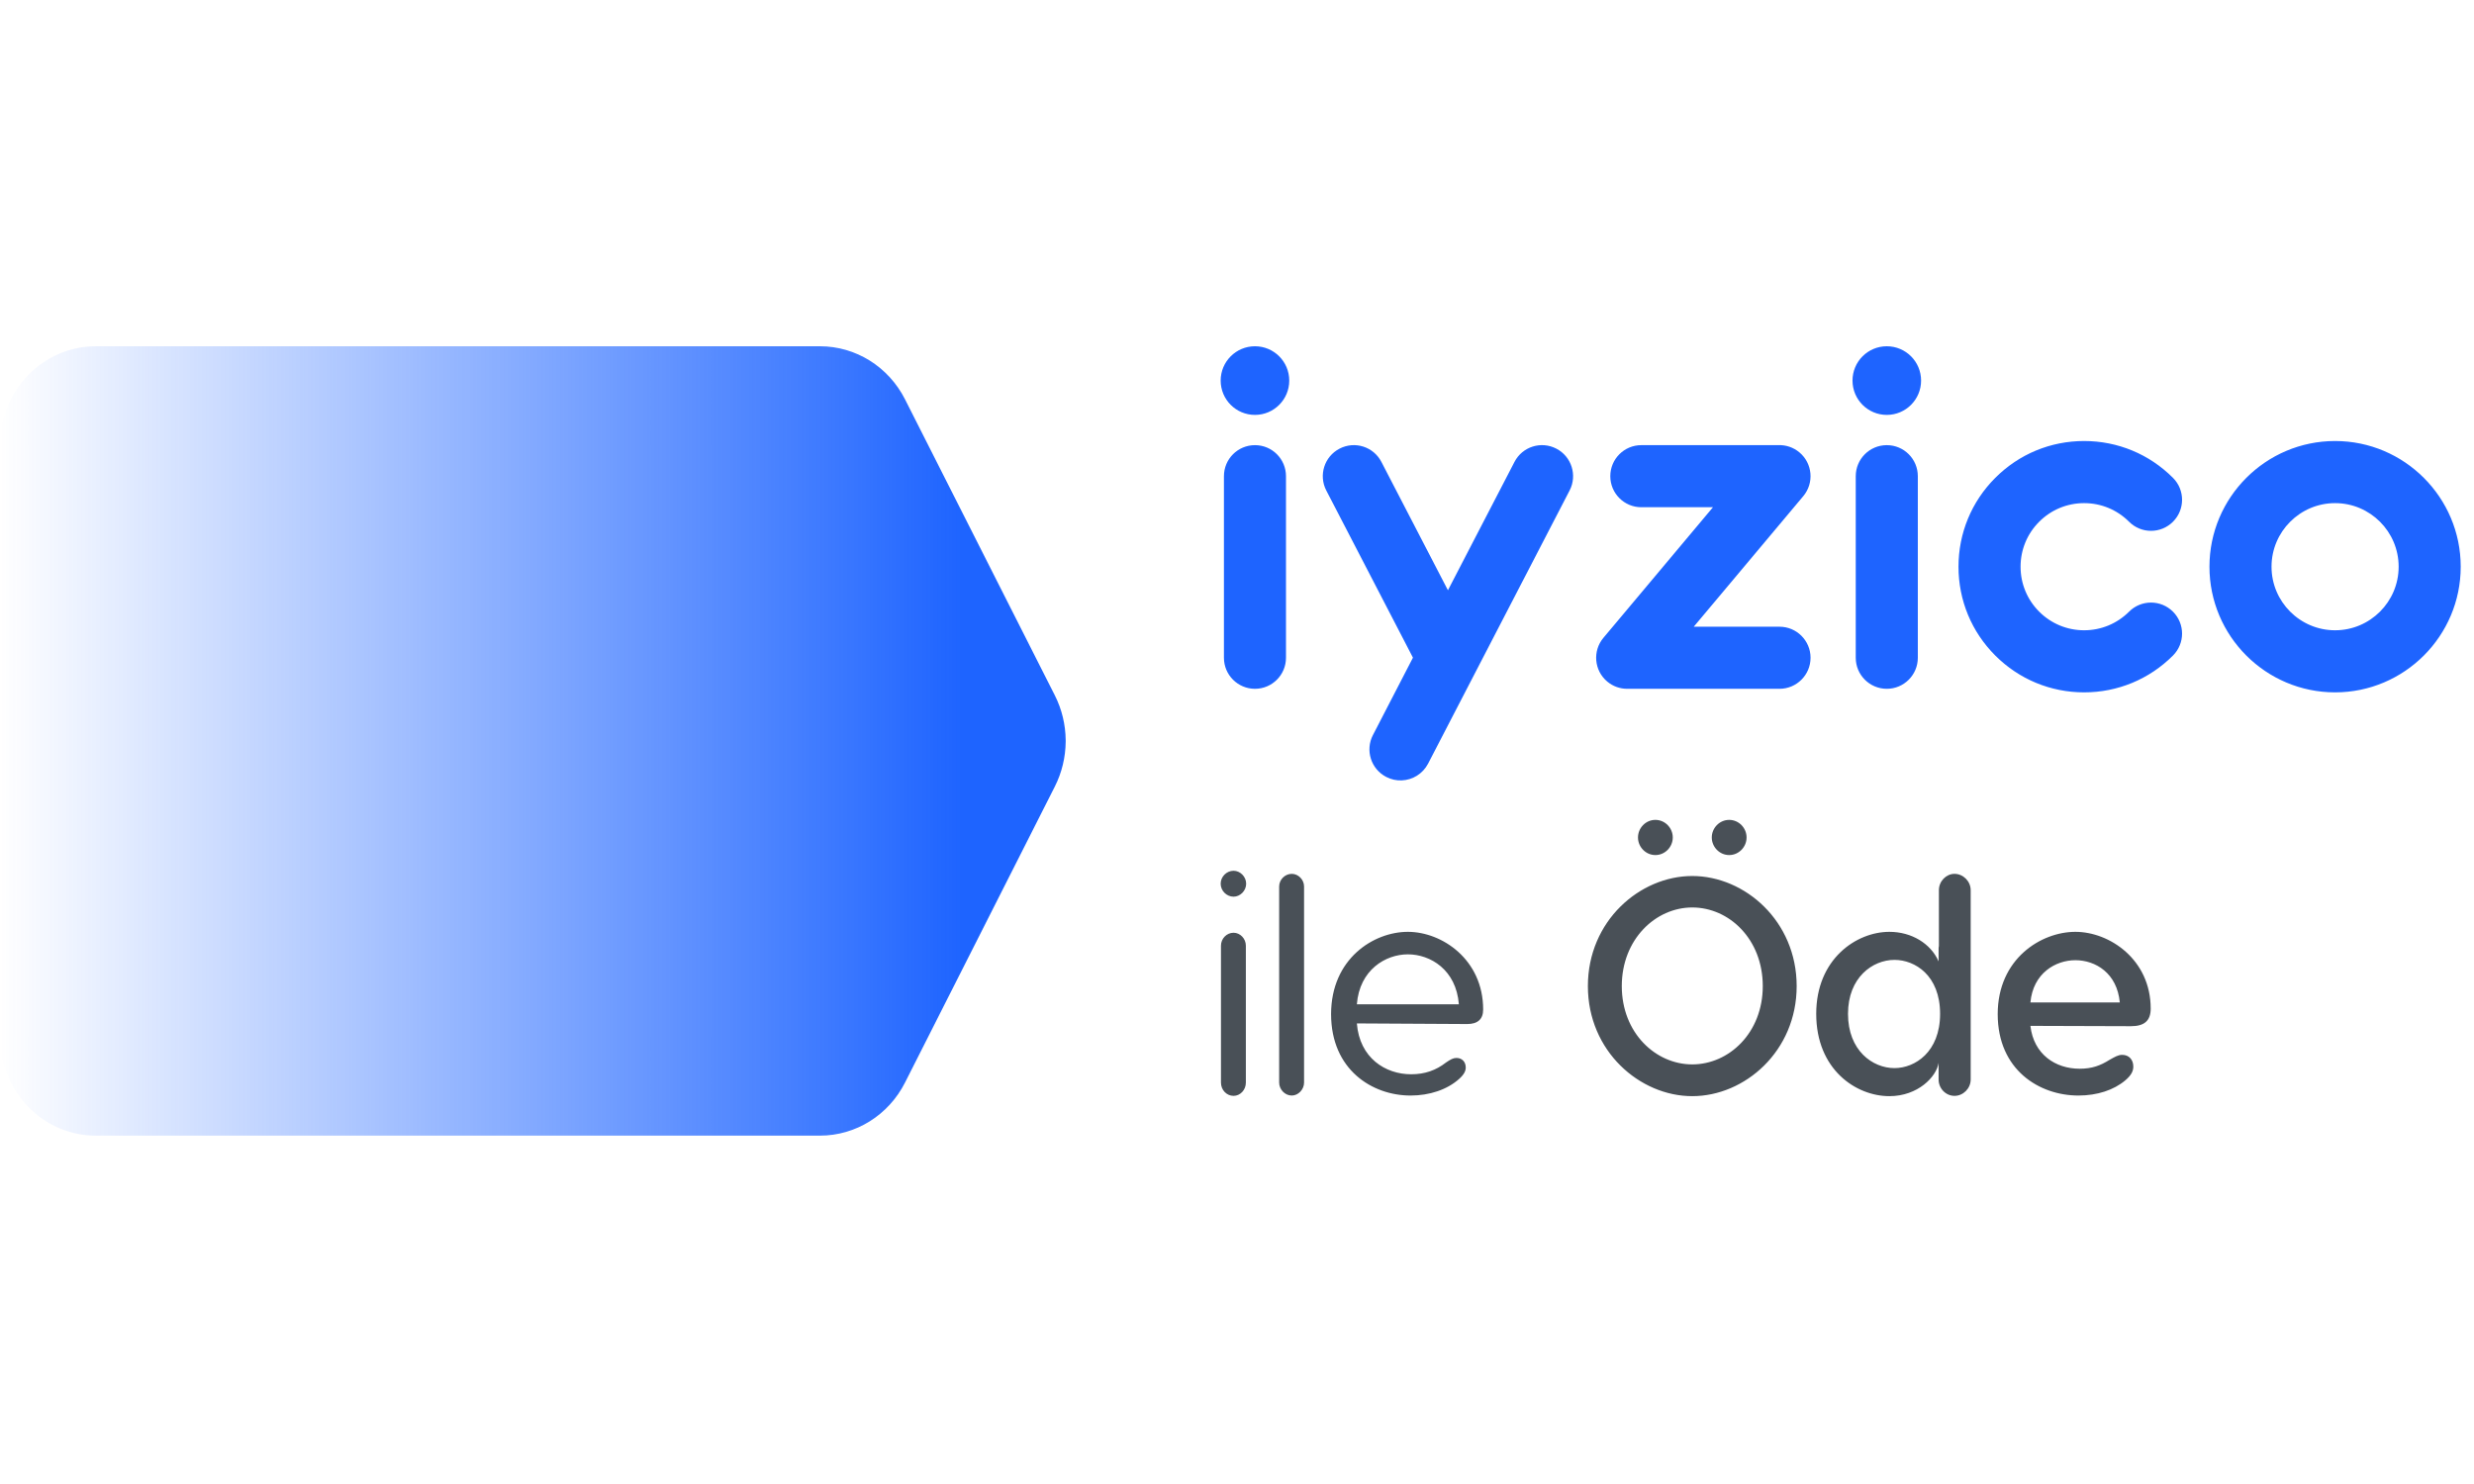
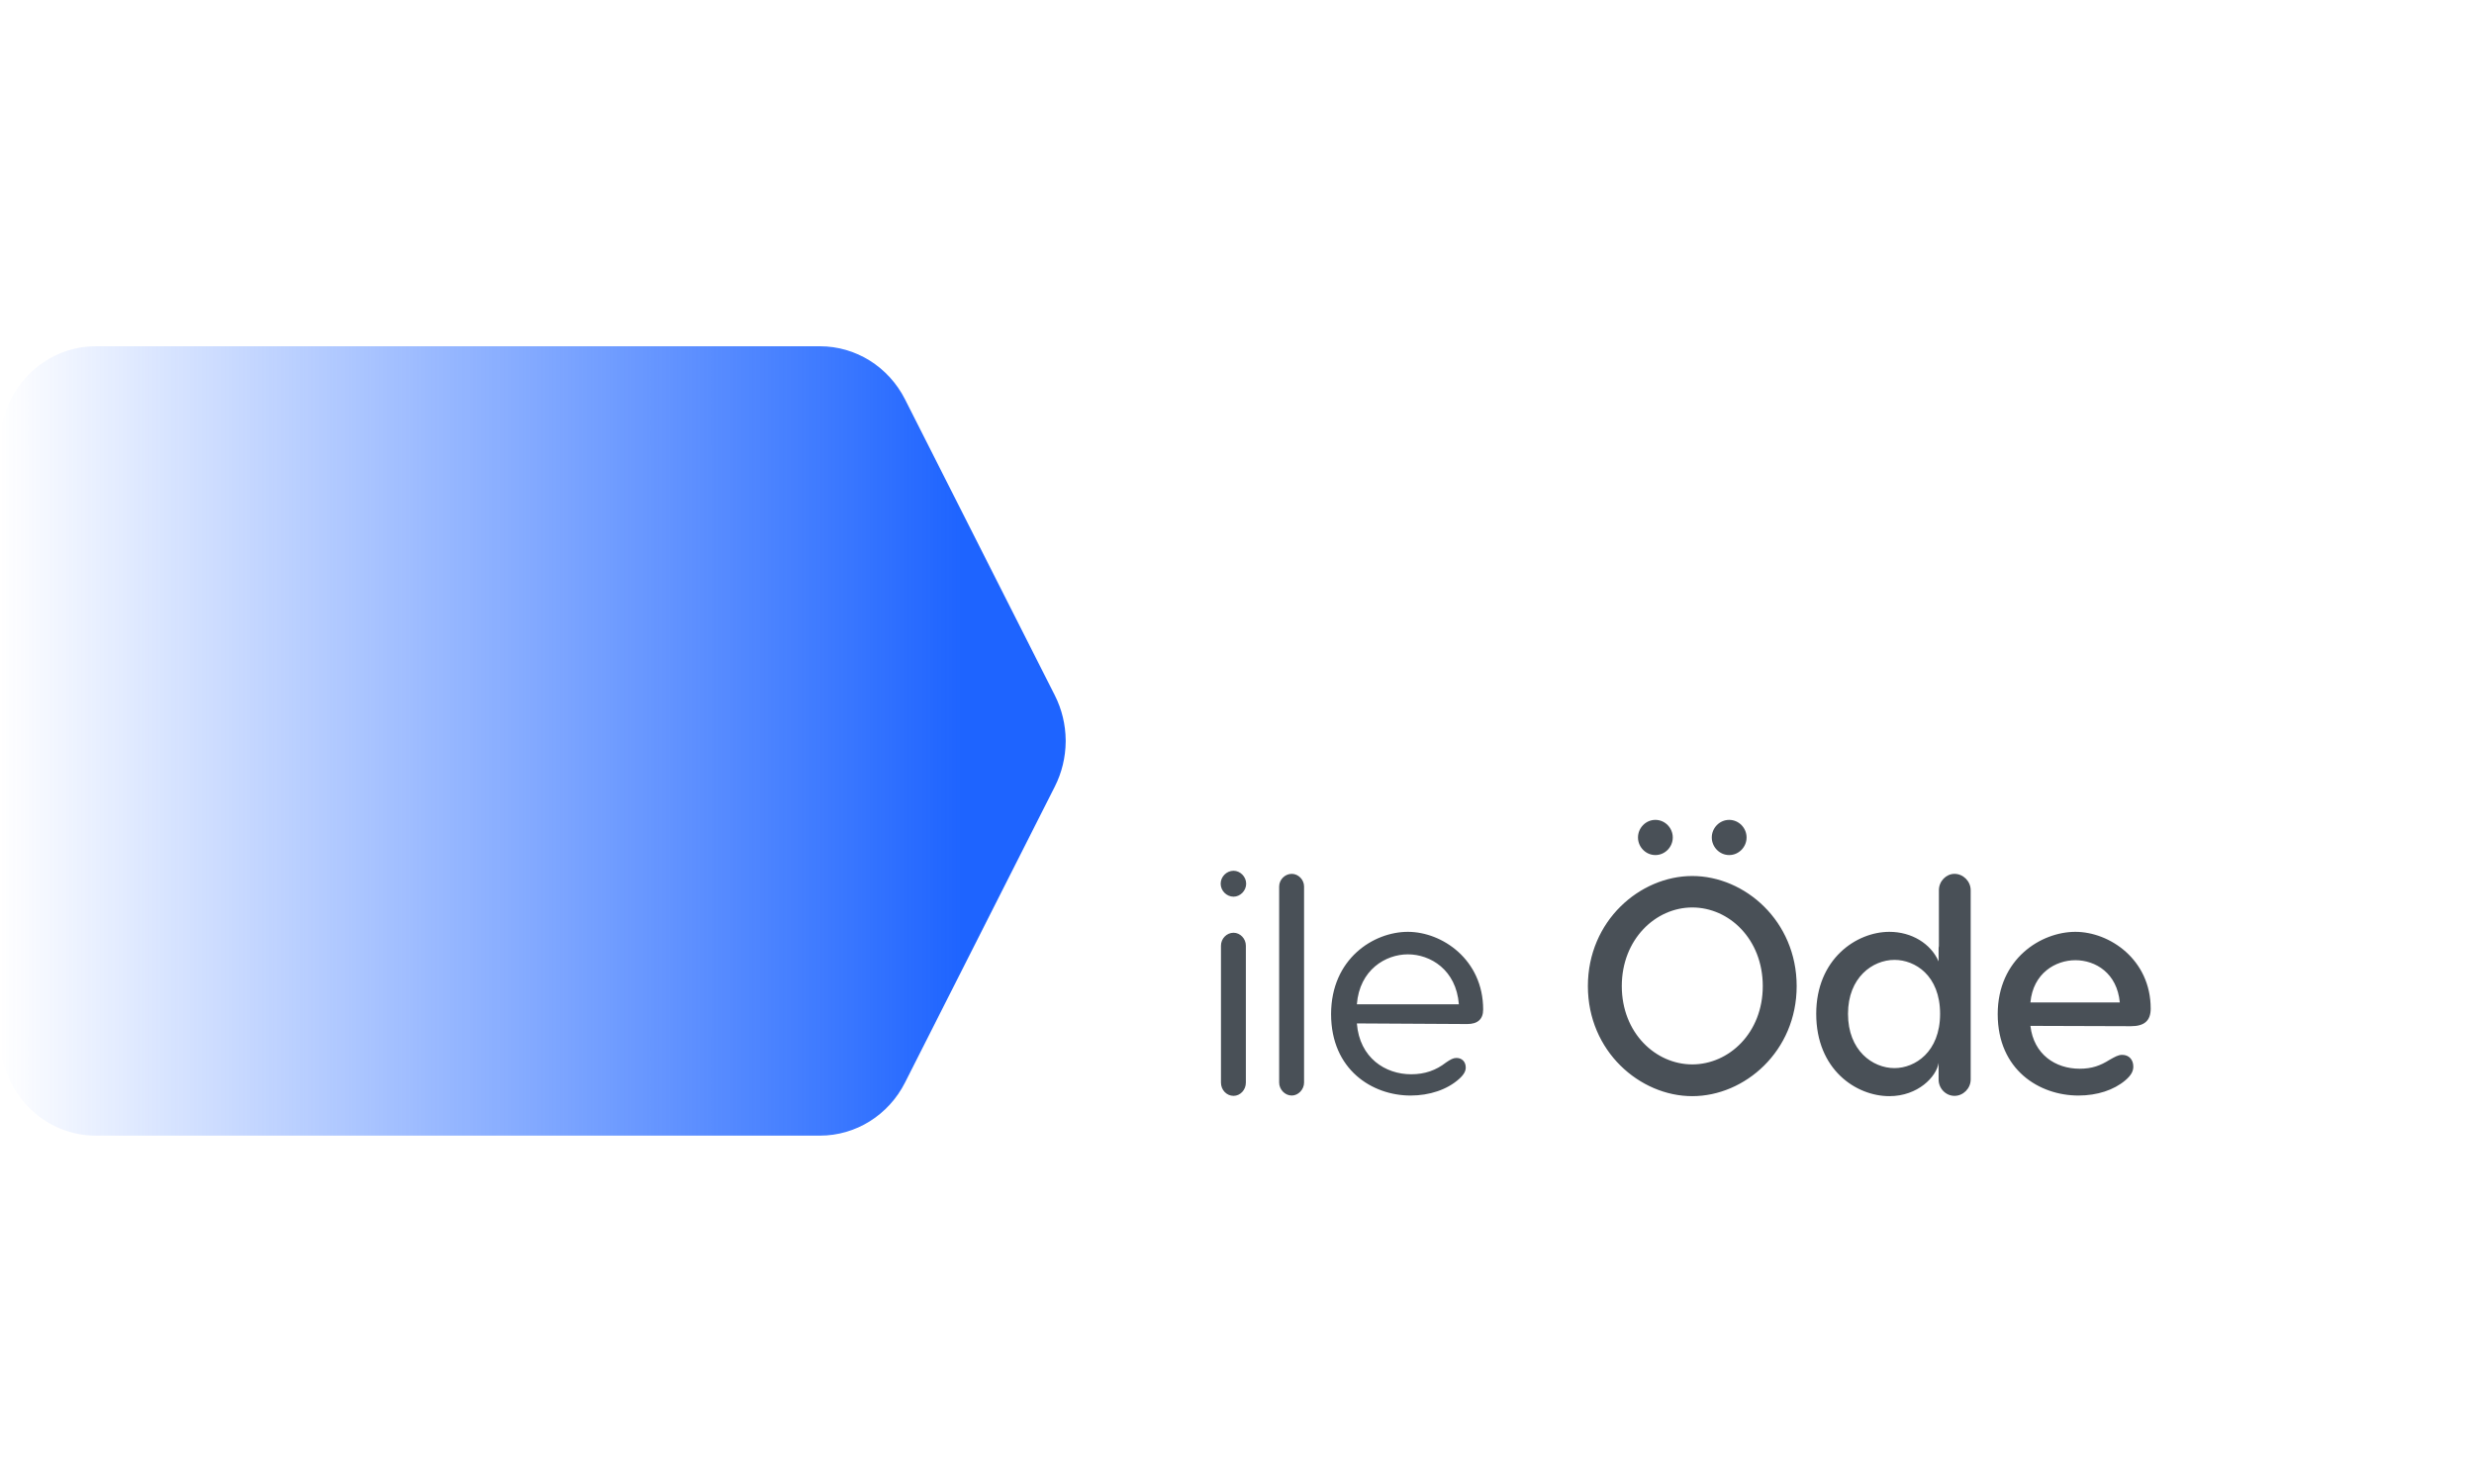
<svg xmlns="http://www.w3.org/2000/svg" width="100" height="60" viewBox="0 0 100 60" fill="none">
  <g clip-path="url(#clip0)">
-     <path fill-rule="evenodd" clip-rule="evenodd" d="M54.144 18.14C54.758 17.819 55.516 18.058 55.836 18.674L58.526 23.865L61.217 18.674C61.537 18.058 62.294 17.819 62.909 18.14C63.524 18.459 63.763 19.218 63.443 19.833L57.722 30.878C57.506 31.29 57.095 31.534 56.662 31.552C56.449 31.562 56.231 31.517 56.029 31.411C55.414 31.091 55.175 30.333 55.495 29.718L57.112 26.59L53.61 19.833C53.29 19.218 53.528 18.46 54.144 18.14ZM84.241 17.831C85.598 17.831 86.873 18.36 87.832 19.319C88.323 19.81 88.323 20.605 87.832 21.095C87.341 21.585 86.548 21.585 86.058 21.095C85.572 20.609 84.927 20.342 84.241 20.342C83.555 20.342 82.91 20.609 82.424 21.095C81.939 21.58 81.672 22.226 81.672 22.913C81.672 23.599 81.939 24.244 82.424 24.73C82.91 25.215 83.555 25.483 84.241 25.483C84.927 25.483 85.572 25.215 86.058 24.73C86.548 24.24 87.341 24.24 87.832 24.73C88.323 25.221 88.323 26.015 87.832 26.505C86.873 27.464 85.598 27.993 84.241 27.993C82.885 27.993 81.609 27.464 80.651 26.505C79.691 25.546 79.163 24.27 79.163 22.913C79.163 21.556 79.691 20.279 80.651 19.319C81.609 18.36 82.885 17.831 84.241 17.831ZM94.385 17.831C97.184 17.831 99.463 20.111 99.463 22.913C99.463 25.714 97.184 27.993 94.385 27.993C91.585 27.993 89.307 25.714 89.307 22.913C89.307 20.111 91.585 17.831 94.385 17.831ZM50.726 17.998C51.419 17.998 51.98 18.559 51.98 19.253V26.594C51.98 27.287 51.419 27.849 50.726 27.849C50.033 27.849 49.472 27.287 49.472 26.594V19.253C49.472 18.559 50.033 17.998 50.726 17.998ZM71.885 17.998C72.184 17.987 72.487 18.084 72.734 18.291C73.265 18.737 73.334 19.528 72.889 20.06L68.462 25.339H71.928C72.621 25.339 73.183 25.901 73.183 26.594C73.183 27.287 72.621 27.849 71.928 27.849H65.771C65.486 27.849 65.2 27.753 64.965 27.556C64.434 27.11 64.366 26.318 64.811 25.788L69.239 20.508H66.343C65.65 20.508 65.089 19.946 65.089 19.253C65.089 18.559 65.65 17.998 66.343 17.998H71.885ZM76.265 17.998C76.958 17.998 77.519 18.559 77.519 19.253V26.594C77.519 27.287 76.958 27.849 76.265 27.849C75.572 27.849 75.01 27.287 75.01 26.594V19.253C75.01 18.559 75.572 17.998 76.265 17.998ZM94.385 20.342C92.969 20.342 91.816 21.495 91.816 22.913C91.816 24.33 92.969 25.483 94.385 25.483C95.802 25.483 96.954 24.33 96.954 22.913C96.954 21.495 95.802 20.342 94.385 20.342ZM50.726 14C51.491 14 52.112 14.621 52.112 15.387C52.112 16.154 51.491 16.775 50.726 16.775C49.96 16.775 49.34 16.154 49.34 15.387C49.34 14.621 49.96 14 50.726 14ZM76.265 14C77.03 14 77.651 14.621 77.651 15.387C77.651 16.154 77.03 16.775 76.265 16.775C75.499 16.775 74.879 16.154 74.879 15.387C74.879 14.621 75.499 14 76.265 14Z" fill="#1E64FF" />
    <path fill-rule="evenodd" clip-rule="evenodd" d="M68.402 35.418C70.525 35.418 72.622 37.238 72.622 39.869C72.622 42.5 70.525 44.319 68.402 44.319C66.281 44.319 64.183 42.5 64.183 39.869C64.183 37.238 66.281 35.418 68.402 35.418ZM79.002 35.331C79.353 35.331 79.656 35.63 79.656 35.992V43.646C79.656 44.008 79.353 44.307 79.002 44.307C78.649 44.307 78.359 44.008 78.359 43.646V42.973C78.274 43.534 77.522 44.319 76.37 44.319C75.024 44.319 73.412 43.247 73.412 40.991C73.412 38.772 75.036 37.675 76.37 37.675C77.267 37.675 78.043 38.149 78.359 38.871V38.373C78.359 38.336 78.359 38.285 78.371 38.248V35.992C78.371 35.63 78.662 35.331 79.002 35.331ZM49.861 37.712C50.128 37.712 50.358 37.949 50.358 38.236V43.771C50.358 44.071 50.128 44.307 49.861 44.307C49.582 44.307 49.352 44.071 49.352 43.771V38.236C49.352 37.949 49.582 37.712 49.861 37.712ZM52.214 35.331C52.481 35.331 52.711 35.568 52.711 35.842V43.771C52.711 44.045 52.481 44.294 52.214 44.294C51.934 44.294 51.704 44.045 51.704 43.771V35.842C51.704 35.568 51.934 35.331 52.214 35.331ZM56.907 37.675C58.289 37.675 59.95 38.797 59.95 40.817C59.95 41.215 59.719 41.403 59.307 41.403L54.845 41.378C54.954 42.774 55.997 43.434 57.04 43.434C57.597 43.434 58.046 43.272 58.446 42.96C58.628 42.836 58.737 42.774 58.87 42.774C59.101 42.774 59.246 42.936 59.246 43.16C59.246 43.297 59.186 43.434 58.98 43.621C58.495 44.057 57.78 44.294 57.015 44.294C55.463 44.294 53.803 43.247 53.803 41.003C53.803 38.76 55.524 37.675 56.907 37.675ZM83.888 37.675C85.271 37.675 86.932 38.797 86.932 40.779C86.932 41.29 86.653 41.49 86.132 41.49L82.07 41.477C82.203 42.636 83.088 43.21 84.059 43.21C84.555 43.21 84.895 43.086 85.271 42.849C85.477 42.736 85.61 42.649 85.78 42.649C86.059 42.649 86.229 42.849 86.229 43.123C86.229 43.285 86.168 43.459 85.902 43.683C85.441 44.071 84.773 44.294 84.009 44.294C82.434 44.294 80.748 43.26 80.748 41.003C80.748 38.76 82.506 37.675 83.888 37.675ZM76.576 38.809C75.691 38.809 74.697 39.52 74.697 40.991C74.697 42.474 75.691 43.185 76.576 43.185C77.401 43.185 78.419 42.536 78.419 40.991C78.419 39.433 77.401 38.809 76.576 38.809ZM68.402 36.69C66.923 36.69 65.553 37.974 65.553 39.869C65.553 41.764 66.923 43.035 68.402 43.035C69.882 43.035 71.252 41.764 71.252 39.869C71.252 37.974 69.894 36.69 68.402 36.69ZM56.907 38.585C56.009 38.585 54.954 39.208 54.845 40.604H58.968C58.859 39.208 57.816 38.585 56.907 38.585ZM83.888 38.822C83.088 38.822 82.179 39.345 82.07 40.53H85.683C85.574 39.345 84.702 38.822 83.888 38.822ZM49.861 35.206C50.128 35.206 50.37 35.443 50.37 35.73C50.37 36.016 50.128 36.254 49.861 36.254C49.582 36.254 49.34 36.016 49.34 35.73C49.34 35.443 49.582 35.206 49.861 35.206ZM69.894 33.149C70.282 33.149 70.597 33.473 70.597 33.86C70.597 34.246 70.282 34.571 69.894 34.571C69.506 34.571 69.191 34.246 69.191 33.86C69.191 33.473 69.506 33.149 69.894 33.149ZM66.911 33.149C67.299 33.149 67.614 33.473 67.614 33.86C67.614 34.246 67.299 34.571 66.911 34.571C66.523 34.571 66.208 34.246 66.208 33.86C66.208 33.473 66.523 33.149 66.911 33.149Z" fill="#495057" />
    <path fill-rule="evenodd" clip-rule="evenodd" d="M3.877 14C1.736 14 0 15.786 0 17.989V41.925C0 44.129 1.736 45.915 3.877 45.915H33.144C34.59 45.915 35.915 45.088 36.582 43.768L42.637 31.8C42.923 31.233 43.069 30.612 43.075 29.991V29.923C43.069 29.302 42.923 28.682 42.637 28.115L36.582 16.147C35.915 14.828 34.59 14 33.144 14H3.877Z" fill="url(#paint0_linear)" />
  </g>
  <defs>
    <linearGradient id="paint0_linear" x1="38.877" y1="29.957" x2="0" y2="29.957" gradientUnits="userSpaceOnUse">
      <stop stop-color="#1E64FF" />
      <stop offset="1" stop-color="#1E64FF" stop-opacity="0" />
    </linearGradient>
    <clipPath id="clip0">
      <rect width="100" height="31.915" fill="white" transform="translate(0 14)" />
    </clipPath>
  </defs>
</svg>